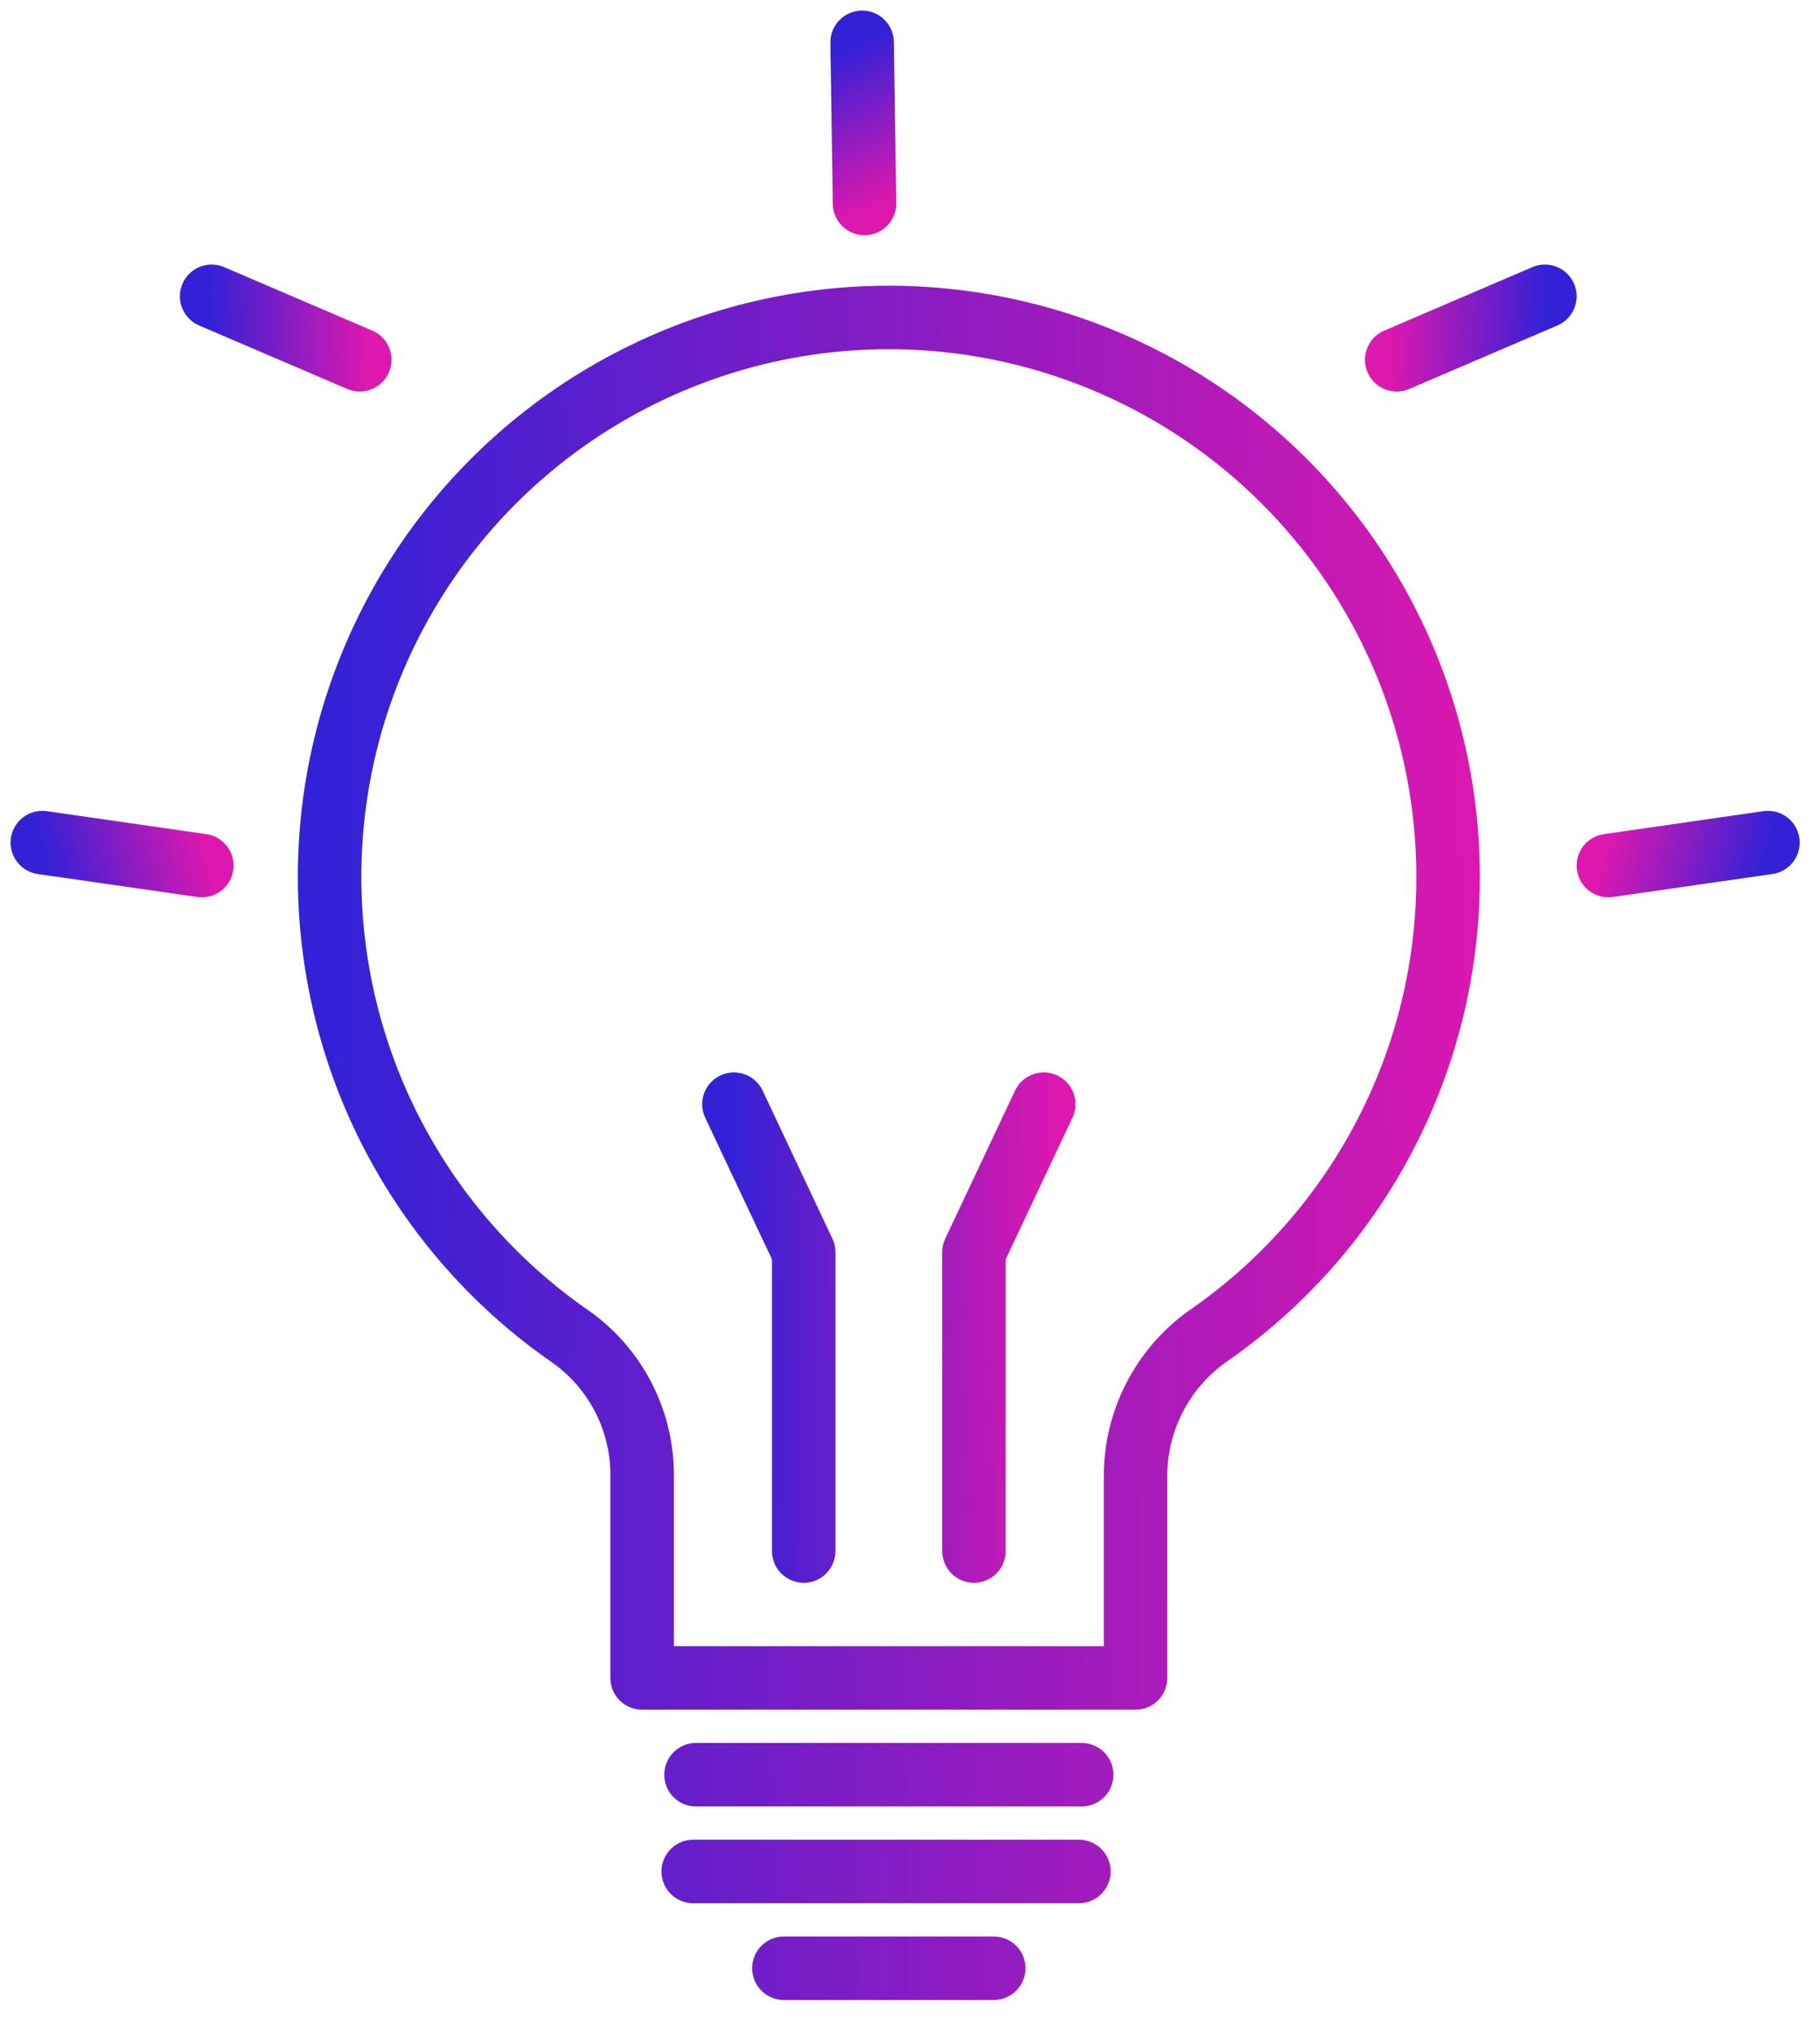
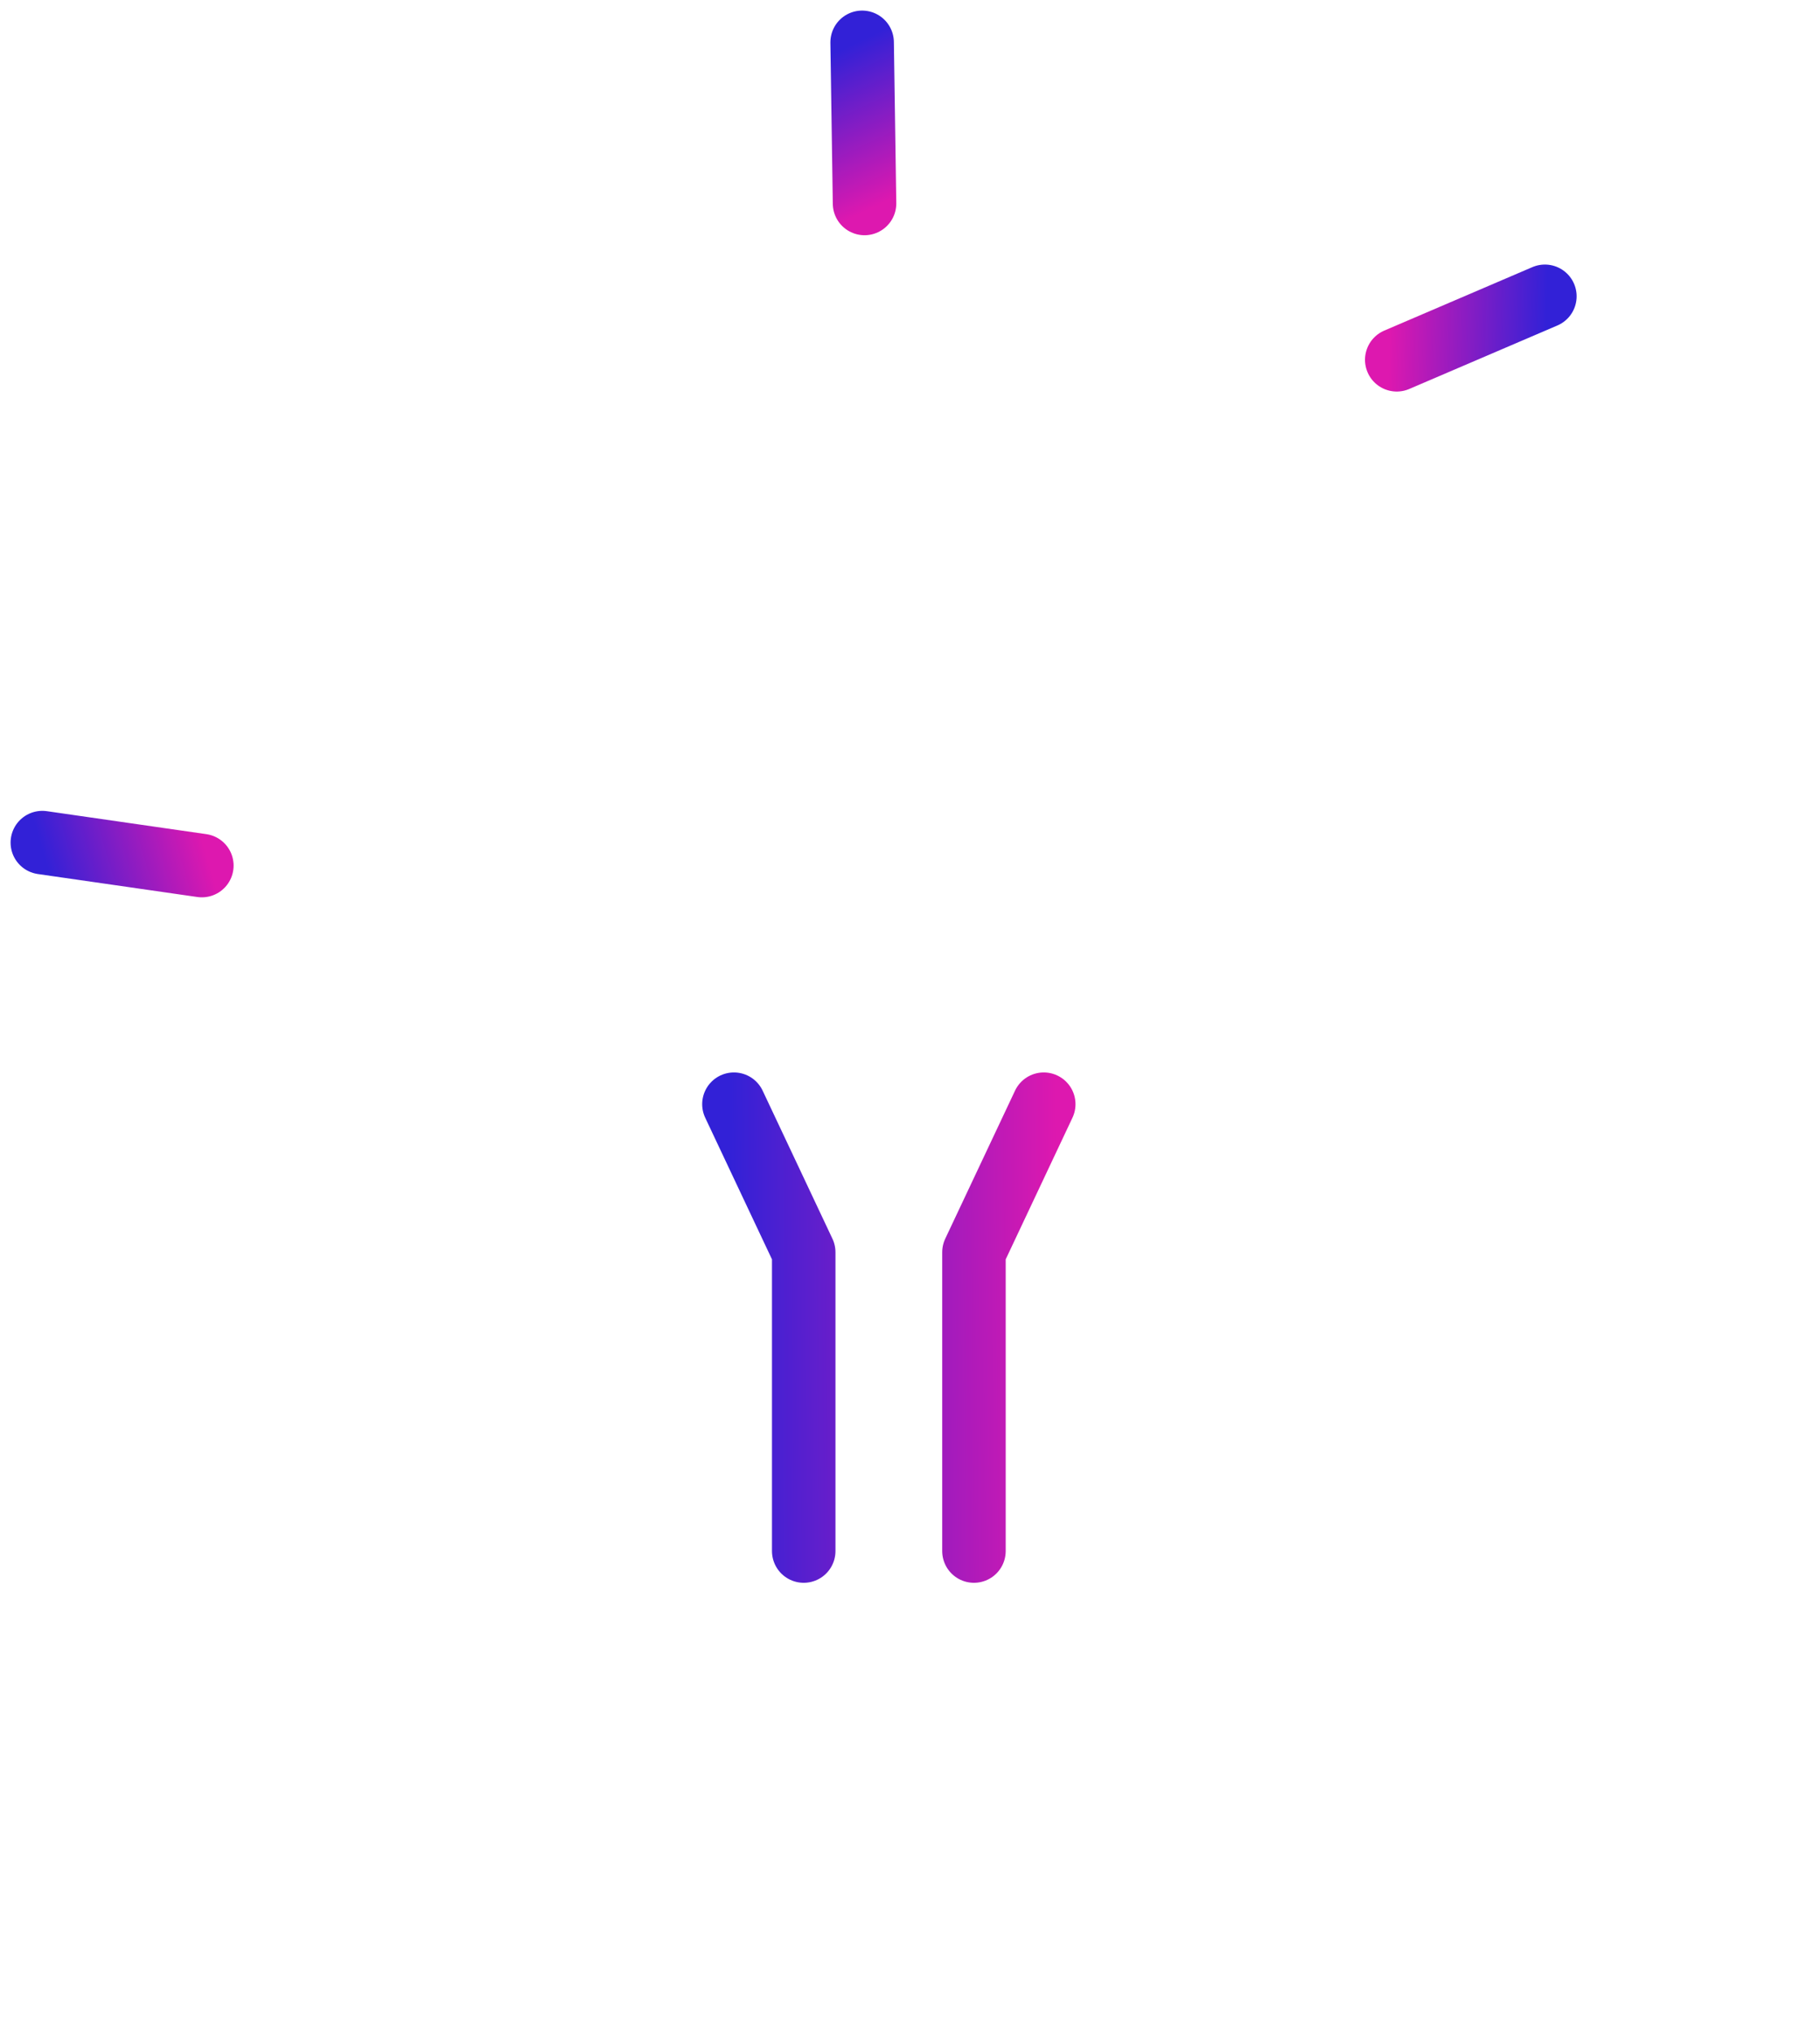
<svg xmlns="http://www.w3.org/2000/svg" width="43" height="48" viewBox="0 0 43 48" fill="none">
-   <path d="M16.444 41.927H25.556M16.378 44.213H25.491M18.521 46.499H23.479M34.213 20.729C34.216 18.454 33.631 16.216 32.515 14.233C31.399 12.25 29.79 10.588 27.843 9.41C25.896 8.232 23.678 7.576 21.404 7.506C19.129 7.437 16.875 7.956 14.861 9.013C12.846 10.07 11.138 11.63 9.903 13.541C8.668 15.453 7.947 17.65 7.811 19.922C7.675 22.193 8.127 24.462 9.125 26.507C10.123 28.552 11.632 30.305 13.506 31.595C14.031 31.972 14.456 32.471 14.746 33.048C15.036 33.625 15.182 34.264 15.171 34.91V39.641H26.829V34.906C26.823 34.254 26.975 33.61 27.272 33.029C27.568 32.448 28 31.947 28.532 31.569C30.286 30.357 31.719 28.737 32.708 26.849C33.698 24.961 34.214 22.861 34.213 20.729Z" stroke="url(#paint0_linear_6910_38309)" stroke-width="1.5" stroke-linecap="round" stroke-linejoin="round" />
  <path d="M23.011 36.643V29.584L24.66 26.086M18.989 36.643V29.584L17.34 26.086" stroke="url(#paint1_linear_6910_38309)" stroke-width="1.5" stroke-linecap="round" stroke-linejoin="round" />
-   <path d="M5 7L8.5 8.5" stroke="url(#paint2_linear_6910_38309)" stroke-width="1.5" stroke-linecap="round" />
  <path d="M36.5 7L33 8.5" stroke="url(#paint3_linear_6910_38309)" stroke-width="1.5" stroke-linecap="round" />
-   <path d="M41.77 19.906L38.001 20.449" stroke="url(#paint4_linear_6910_38309)" stroke-width="1.5" stroke-linecap="round" />
  <path d="M1 19.906L4.769 20.449" stroke="url(#paint5_linear_6910_38309)" stroke-width="1.5" stroke-linecap="round" />
  <path d="M20.369 1L20.426 4.807" stroke="url(#paint6_linear_6910_38309)" stroke-width="1.5" stroke-linecap="round" />
  <defs>
    <linearGradient id="paint0_linear_6910_38309" x1="7.787" y1="61.733" x2="35.654" y2="61.531" gradientUnits="userSpaceOnUse">
      <stop stop-color="#3221D7" />
      <stop offset="1" stop-color="#DD18AF" />
    </linearGradient>
    <linearGradient id="paint1_linear_6910_38309" x1="17.34" y1="40.767" x2="25.059" y2="40.709" gradientUnits="userSpaceOnUse">
      <stop stop-color="#3221D7" />
      <stop offset="1" stop-color="#DD18AF" />
    </linearGradient>
    <linearGradient id="paint2_linear_6910_38309" x1="5" y1="9.086" x2="8.689" y2="8.994" gradientUnits="userSpaceOnUse">
      <stop stop-color="#3221D7" />
      <stop offset="1" stop-color="#DD18AF" />
    </linearGradient>
    <linearGradient id="paint3_linear_6910_38309" x1="36.5" y1="9.086" x2="32.811" y2="8.994" gradientUnits="userSpaceOnUse">
      <stop stop-color="#3221D7" />
      <stop offset="1" stop-color="#DD18AF" />
    </linearGradient>
    <linearGradient id="paint4_linear_6910_38309" x1="41.23" y1="21.921" x2="37.691" y2="20.877" gradientUnits="userSpaceOnUse">
      <stop stop-color="#3221D7" />
      <stop offset="1" stop-color="#DD18AF" />
    </linearGradient>
    <linearGradient id="paint5_linear_6910_38309" x1="1.54" y1="21.921" x2="5.079" y2="20.877" gradientUnits="userSpaceOnUse">
      <stop stop-color="#3221D7" />
      <stop offset="1" stop-color="#DD18AF" />
    </linearGradient>
    <linearGradient id="paint6_linear_6910_38309" x1="18.464" y1="1.85" x2="20.052" y2="5.181" gradientUnits="userSpaceOnUse">
      <stop stop-color="#3221D7" />
      <stop offset="1" stop-color="#DD18AF" />
    </linearGradient>
  </defs>
</svg>